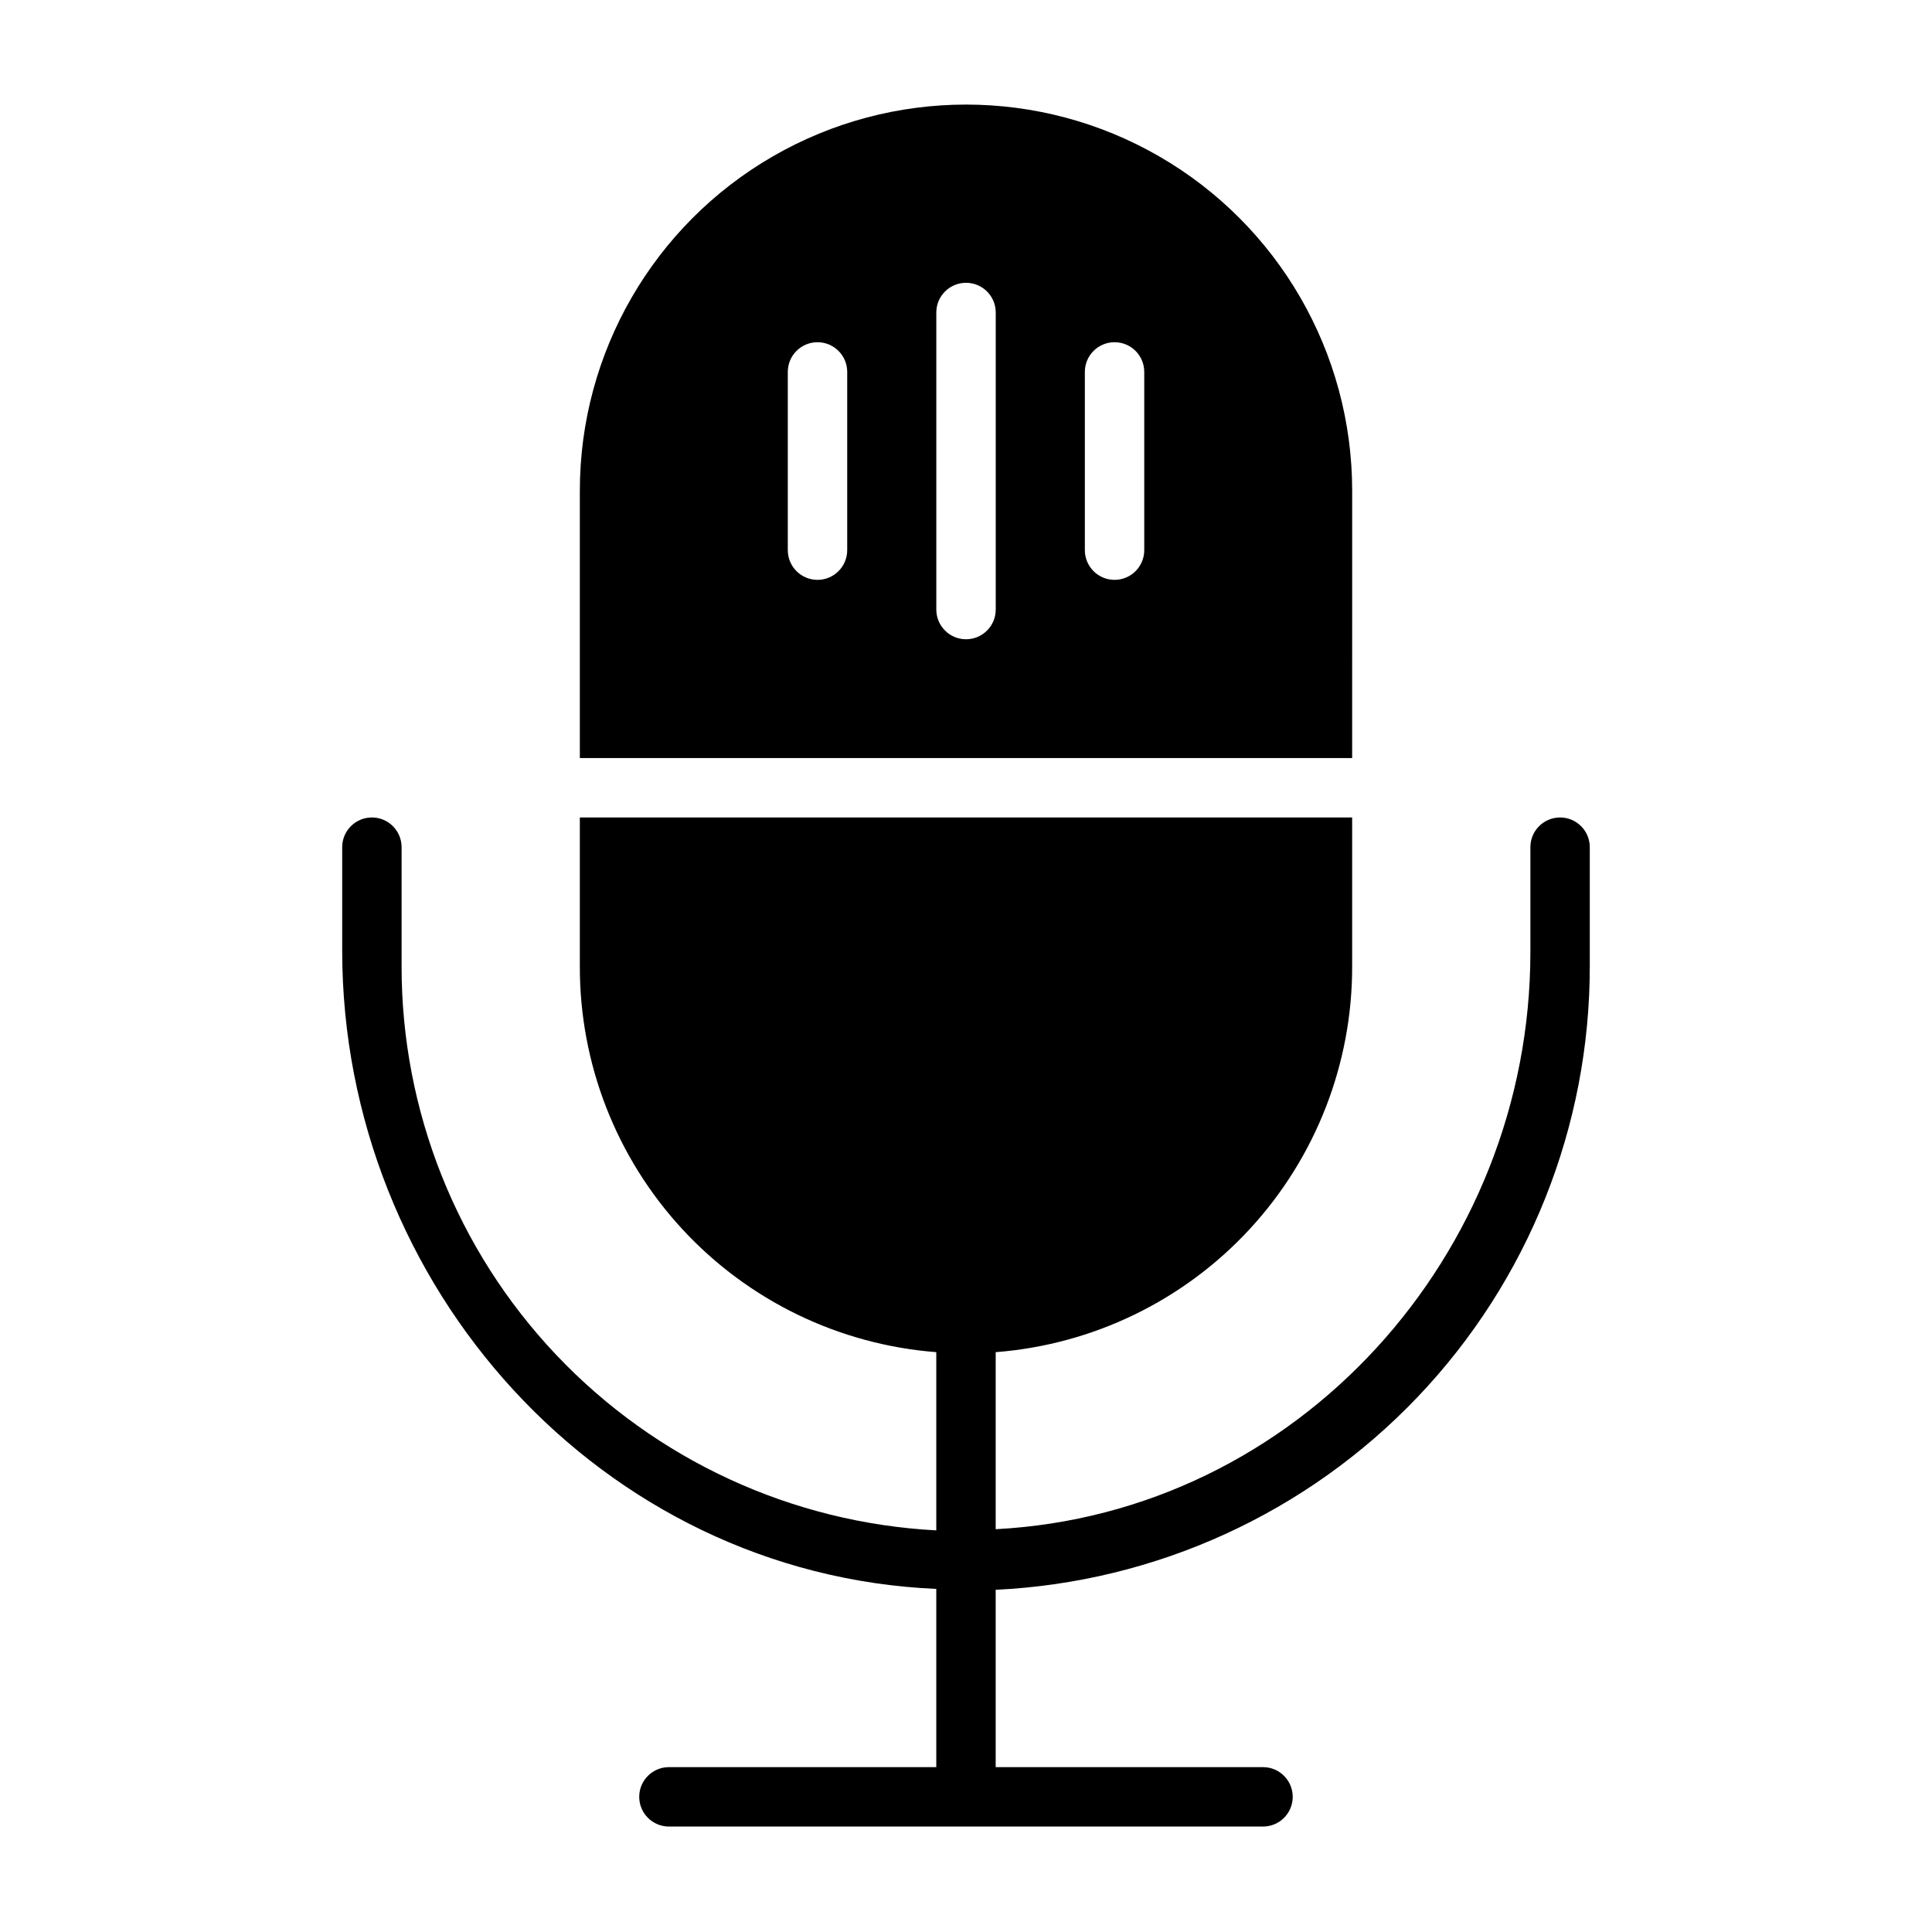
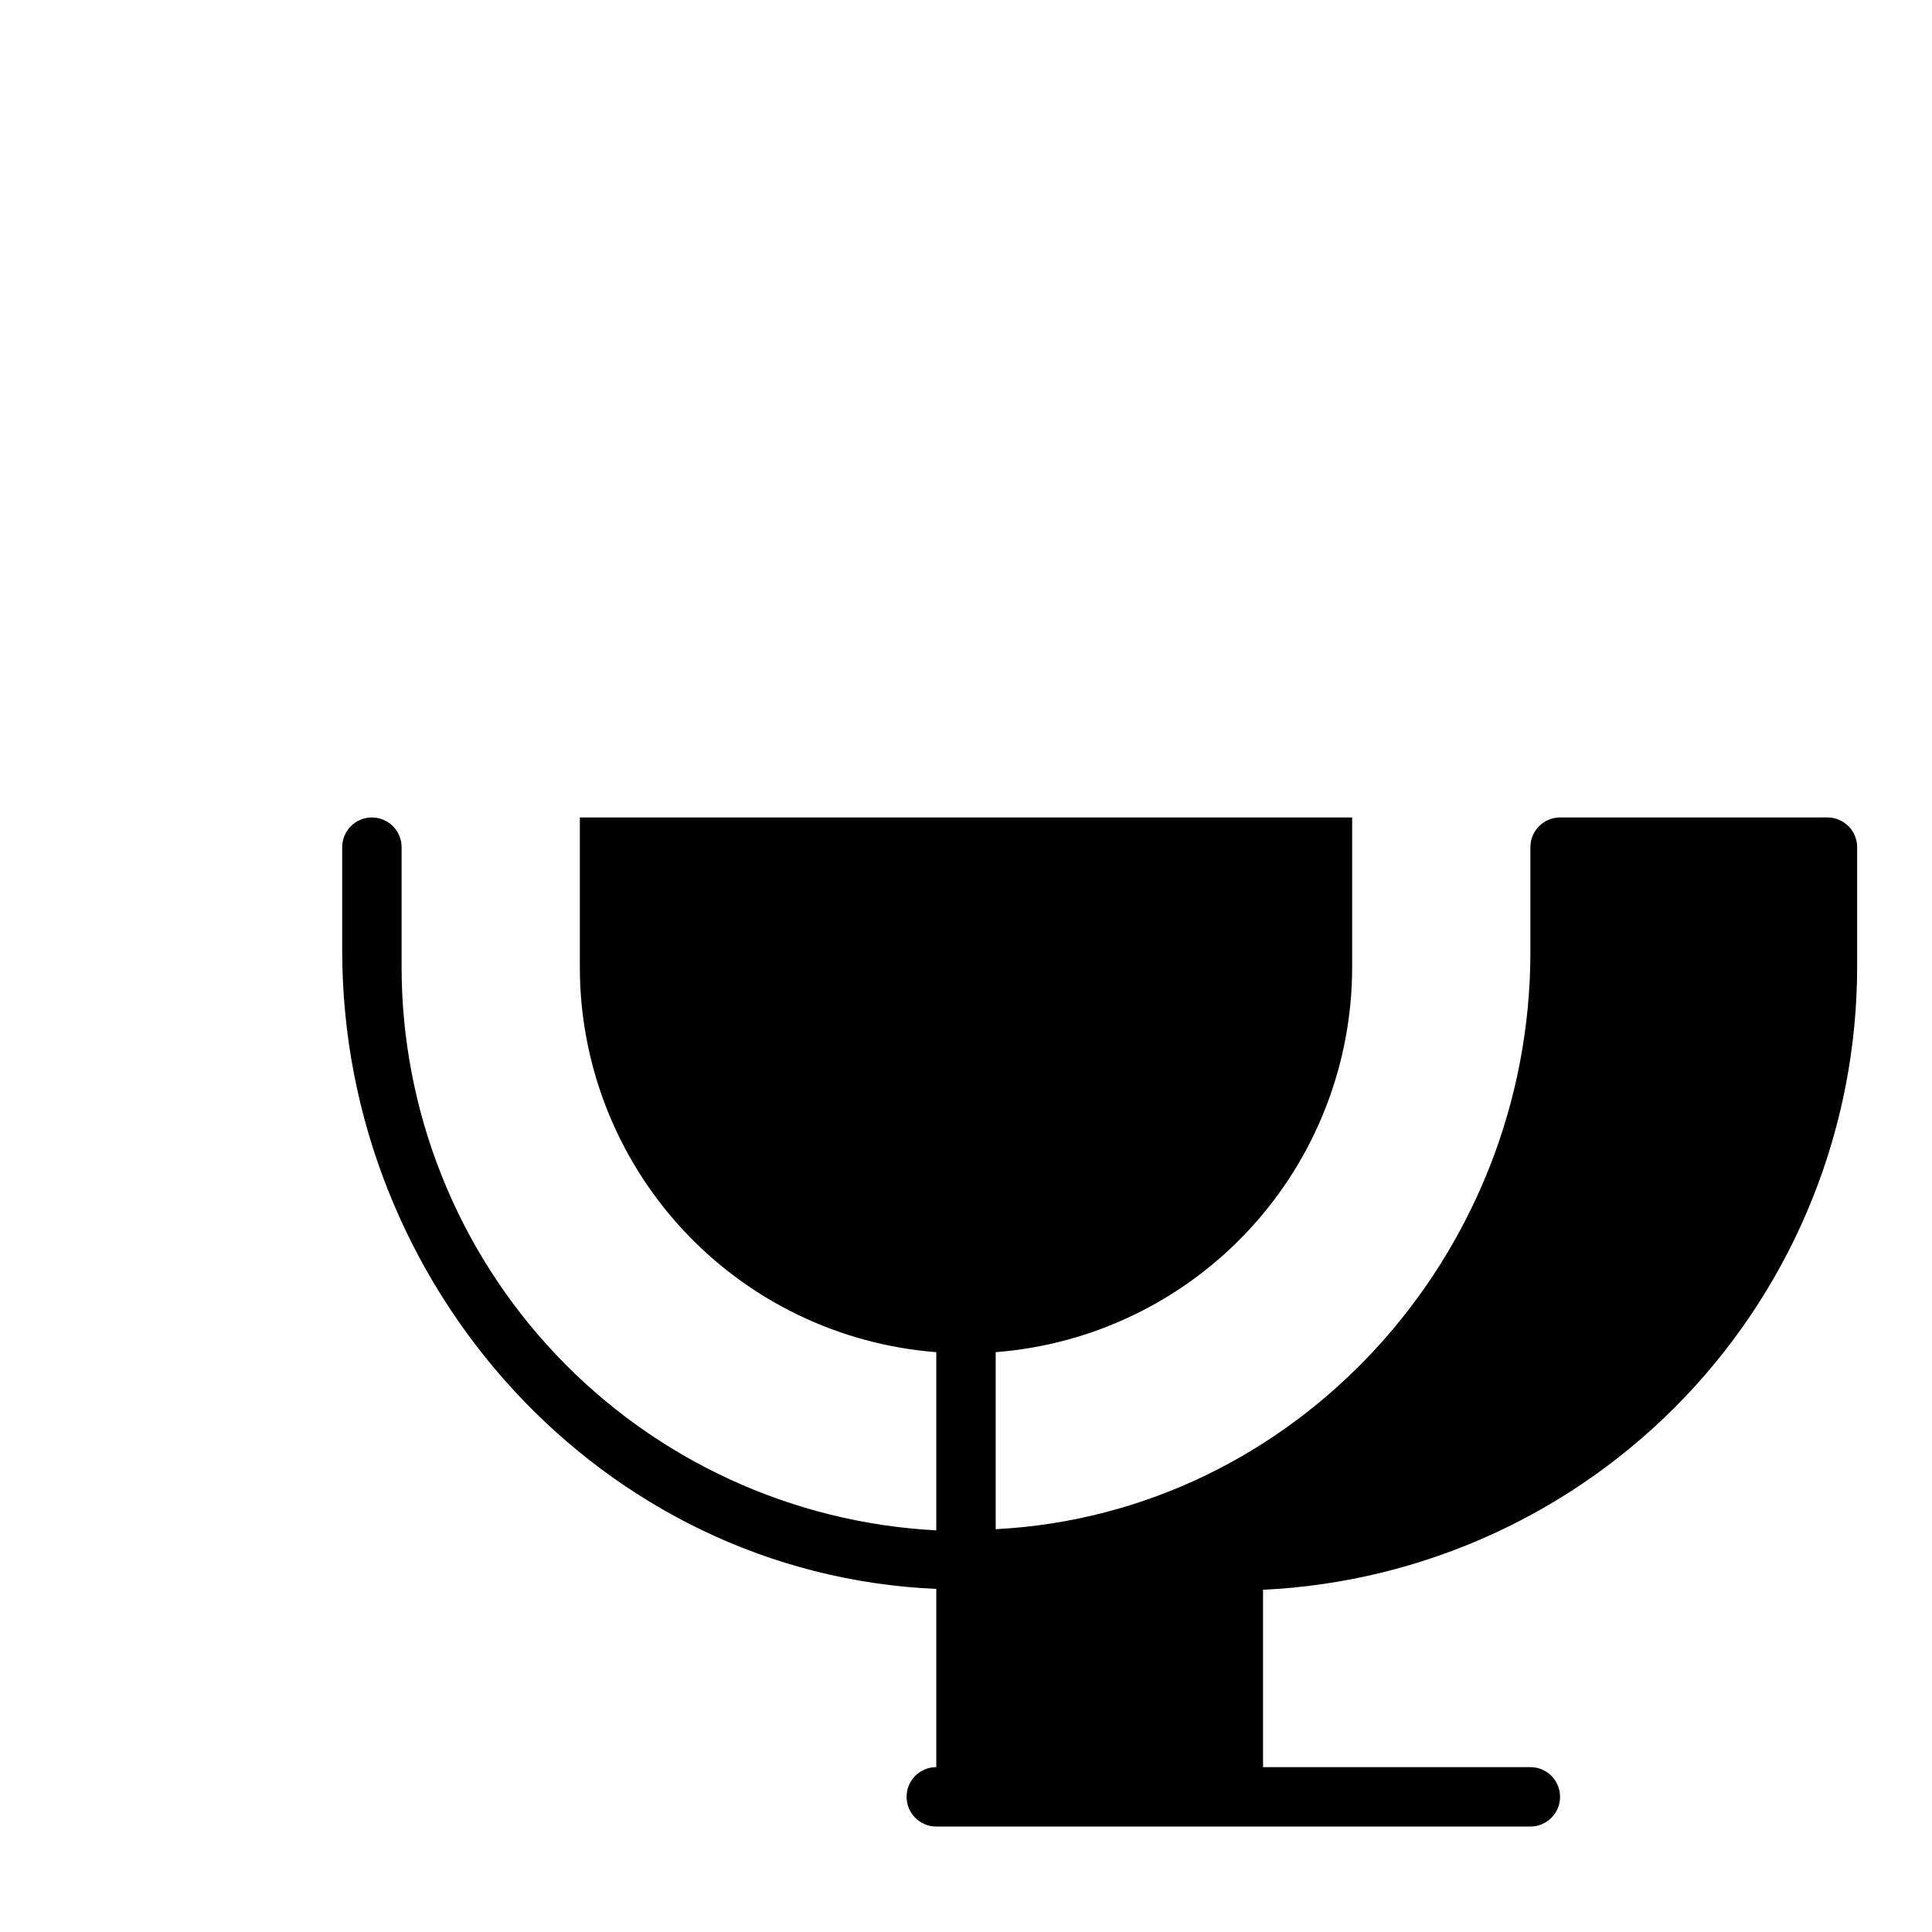
<svg xmlns="http://www.w3.org/2000/svg" fill="#000000" width="800px" height="800px" version="1.1" viewBox="144 144 512 512">
  <g>
-     <path d="m502.34 274.05c0-36.562-19.508-70.348-51.168-88.625-31.664-18.281-70.676-18.281-102.34 0-31.664 18.277-51.168 52.062-51.168 88.625v70.848h204.67zm-133.82 15.742c0 4.348-3.527 7.875-7.875 7.875-4.348 0-7.871-3.527-7.871-7.875v-47.23c0-4.348 3.523-7.871 7.871-7.871 4.348 0 7.875 3.523 7.875 7.871zm39.359 15.742v0.004c0 4.348-3.523 7.871-7.871 7.871s-7.875-3.523-7.875-7.871v-78.723c0-4.348 3.527-7.871 7.875-7.871s7.871 3.523 7.871 7.871zm39.359-15.742c0 4.348-3.523 7.875-7.871 7.875s-7.871-3.527-7.871-7.875v-47.23c0-4.348 3.523-7.871 7.871-7.871s7.871 3.523 7.871 7.871z" />
-     <path d="m557.44 360.64c-4.348 0-7.871 3.527-7.871 7.875v27.789c0 80.293-61.797 148.78-141.7 152.95v-46.918c25.754-1.988 49.805-13.641 67.324-32.621 17.52-18.98 27.215-43.887 27.141-69.715v-39.363h-204.67v39.363c-0.078 25.828 9.617 50.734 27.137 69.715 17.52 18.98 41.57 30.633 67.324 32.621v47.23c-38.285-2.016-74.336-18.66-100.71-46.496-26.367-27.832-41.043-64.73-40.988-103.07v-31.488c0-4.348-3.523-7.875-7.871-7.875s-7.871 3.527-7.871 7.875v27.395c0 89.031 68.723 165.31 157.44 169.17v47.23l-70.852 0.004c-4.348 0-7.871 3.523-7.871 7.871 0 4.348 3.523 7.871 7.871 7.871h157.44c4.348 0 7.871-3.523 7.871-7.871 0-4.348-3.523-7.871-7.871-7.871h-70.848v-46.996c42.465-2.027 82.516-20.332 111.84-51.117 29.32-30.785 45.652-71.684 45.605-114.2v-31.488c0-2.09-0.832-4.09-2.309-5.566-1.477-1.477-3.477-2.309-5.566-2.309z" />
+     <path d="m557.44 360.64c-4.348 0-7.871 3.527-7.871 7.875v27.789c0 80.293-61.797 148.78-141.7 152.95v-46.918c25.754-1.988 49.805-13.641 67.324-32.621 17.52-18.98 27.215-43.887 27.141-69.715v-39.363h-204.67v39.363c-0.078 25.828 9.617 50.734 27.137 69.715 17.52 18.98 41.57 30.633 67.324 32.621v47.23c-38.285-2.016-74.336-18.66-100.71-46.496-26.367-27.832-41.043-64.73-40.988-103.07v-31.488c0-4.348-3.523-7.875-7.871-7.875s-7.871 3.527-7.871 7.875v27.395c0 89.031 68.723 165.31 157.44 169.17v47.23c-4.348 0-7.871 3.523-7.871 7.871 0 4.348 3.523 7.871 7.871 7.871h157.44c4.348 0 7.871-3.523 7.871-7.871 0-4.348-3.523-7.871-7.871-7.871h-70.848v-46.996c42.465-2.027 82.516-20.332 111.84-51.117 29.32-30.785 45.652-71.684 45.605-114.2v-31.488c0-2.09-0.832-4.09-2.309-5.566-1.477-1.477-3.477-2.309-5.566-2.309z" />
  </g>
</svg>